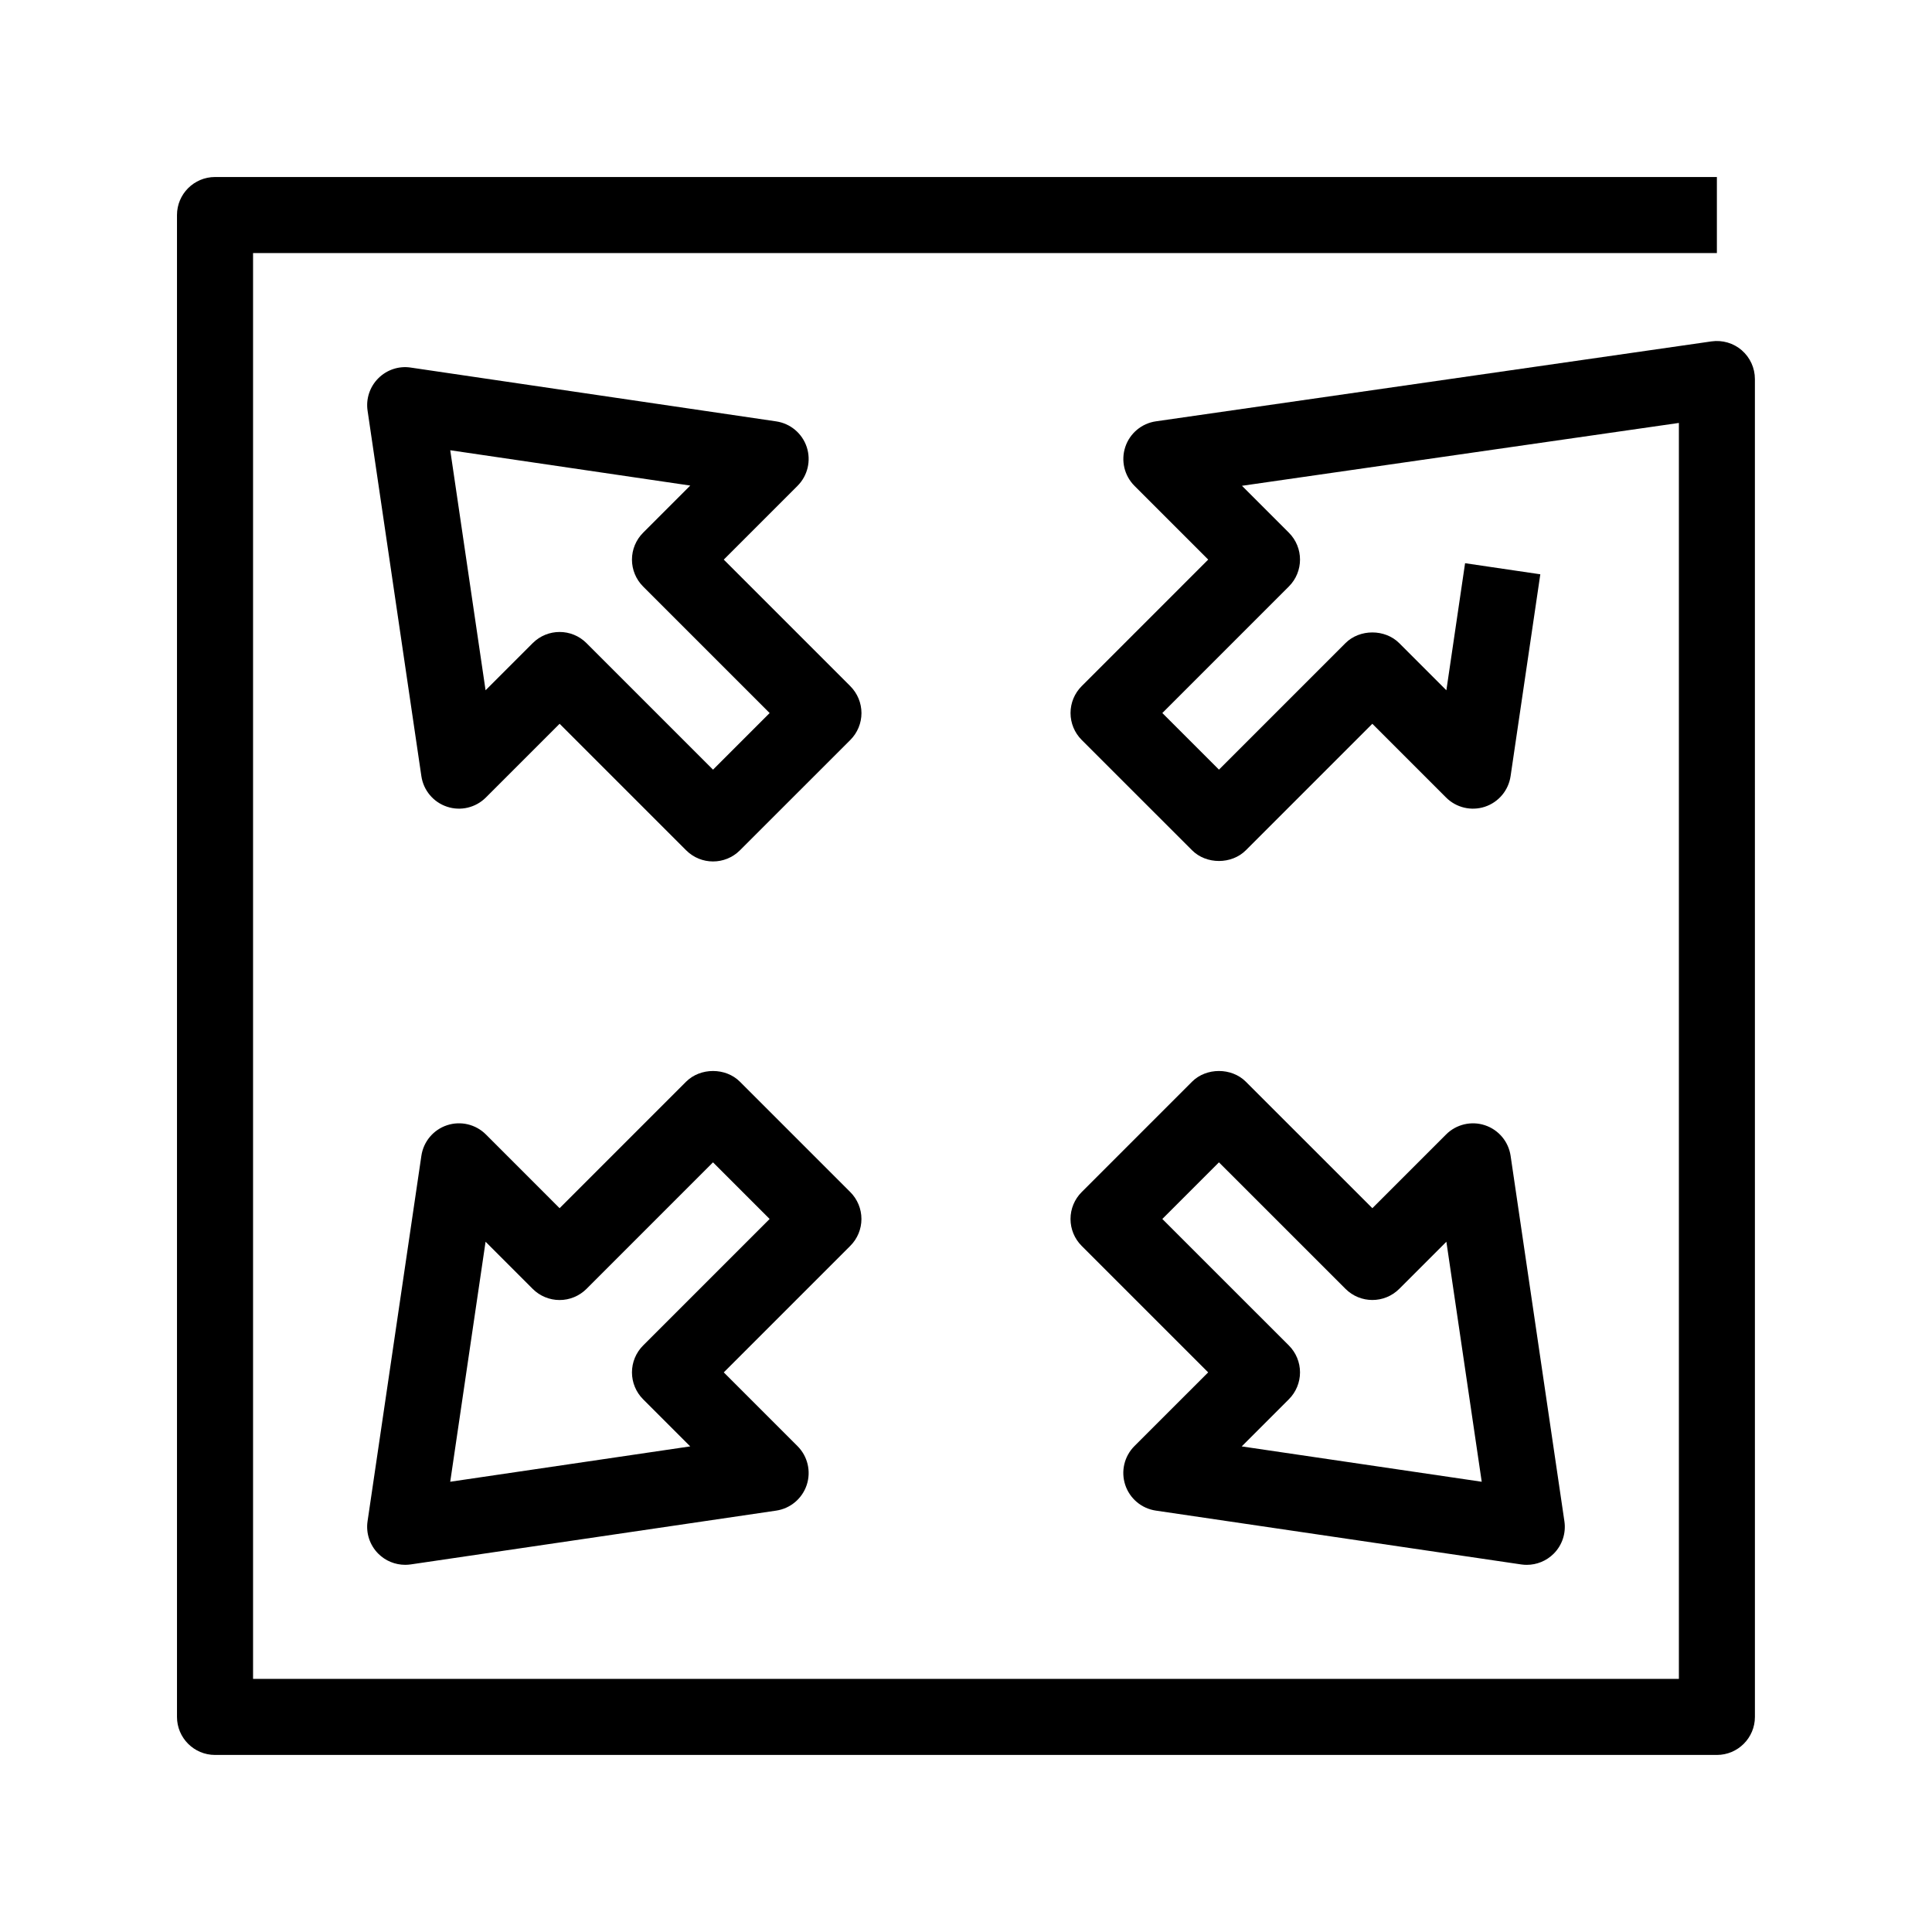
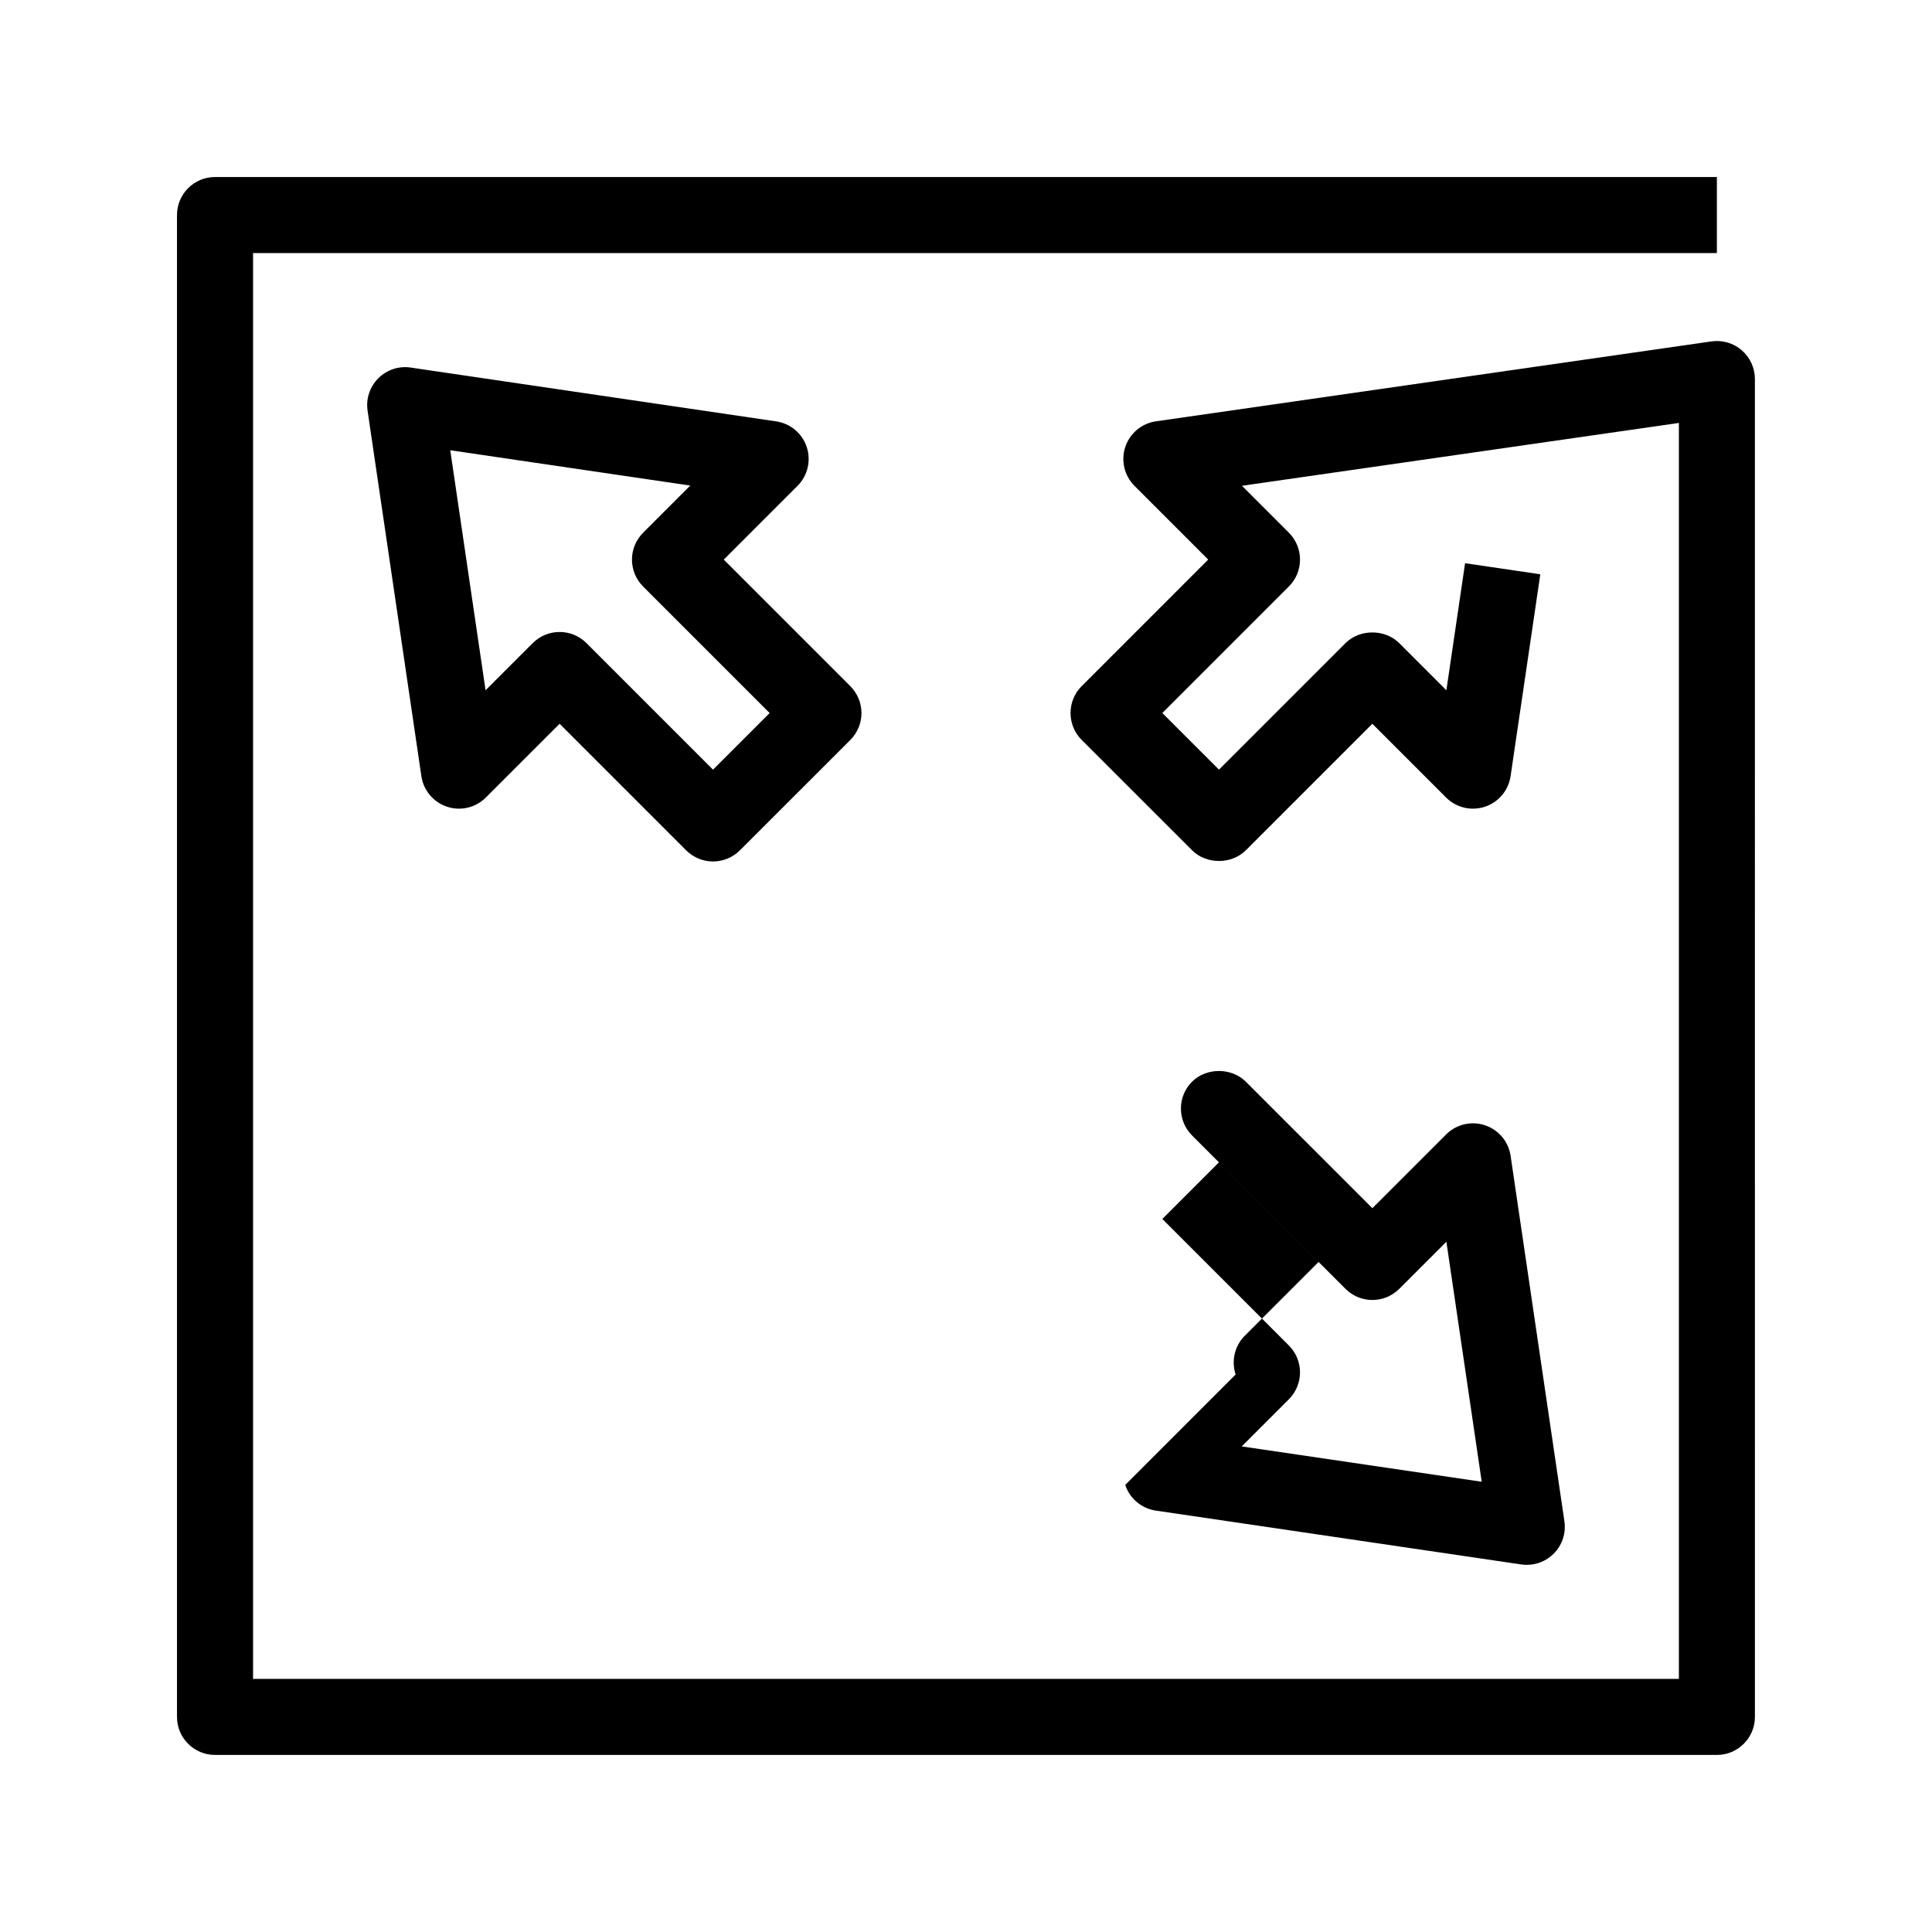
<svg xmlns="http://www.w3.org/2000/svg" fill="#000000" width="800px" height="800px" version="1.1" viewBox="144 144 512 512">
  <g>
    <path d="m369.34 325.84-33.535-33.535 19.543-19.547c2.695-2.691 3.637-6.676 2.445-10.289-1.199-3.617-4.332-6.246-8.098-6.801l-96.848-14.258c-3.168-0.484-6.344 0.59-8.594 2.84-2.254 2.254-3.309 5.441-2.84 8.59l14.254 96.848c0.555 3.769 3.184 6.902 6.801 8.098 3.621 1.211 7.602 0.25 10.289-2.438l19.547-19.543 33.535 33.535c1.969 1.969 4.543 2.953 7.125 2.953 2.578 0 5.152-0.984 7.125-2.949l29.258-29.25c1.891-1.891 2.953-4.453 2.953-7.129-0.008-2.676-1.07-5.234-2.961-7.125zm-36.379 22.129-33.535-33.535c-1.969-1.969-4.543-2.953-7.125-2.953-2.578 0-5.152 0.984-7.125 2.949l-12.496 12.496-9.359-63.605 63.605 9.359-12.496 12.5c-1.891 1.891-2.953 4.453-2.953 7.125s1.062 5.234 2.953 7.125l33.535 33.535z" />
-     <path d="m372.29 467.04c0-2.672-1.062-5.234-2.953-7.125l-29.258-29.258c-3.777-3.777-10.465-3.773-14.254 0l-33.523 33.527-19.539-19.547c-2.691-2.691-6.672-3.633-10.293-2.438-3.617 1.195-6.246 4.328-6.801 8.098l-14.262 96.852c-0.465 3.148 0.59 6.34 2.84 8.59 1.898 1.906 4.473 2.953 7.125 2.953 0.488 0 0.977-0.035 1.473-0.105l96.848-14.258c3.769-0.555 6.902-3.188 8.098-6.805 1.195-3.613 0.25-7.598-2.445-10.289l-19.539-19.543 33.527-33.527c1.895-1.891 2.957-4.453 2.957-7.125zm-57.859 33.531c-1.891 1.891-2.953 4.453-2.953 7.125 0 2.672 1.062 5.234 2.953 7.125l12.488 12.488-63.605 9.367 9.367-63.605 12.488 12.496c1.891 1.891 4.453 2.953 7.129 2.953 2.672 0 5.234-1.062 7.129-2.953l33.523-33.535 15.008 15.008z" />
    <path d="m605.6 236.83c-2.207-1.91-5.129-2.766-8.035-2.359l-147.23 21.184c-3.773 0.543-6.918 3.168-8.121 6.793-1.203 3.617-0.262 7.609 2.434 10.305l19.543 19.543-33.535 33.539c-1.891 1.891-2.953 4.453-2.953 7.125s1.062 5.234 2.953 7.125l29.258 29.25c3.777 3.785 10.469 3.777 14.246 0l33.523-33.527 19.543 19.543c2.691 2.695 6.672 3.637 10.289 2.445 3.617-1.199 6.246-4.328 6.805-8.098l7.879-53.504-19.938-2.938-4.957 33.676-12.496-12.496c-3.777-3.777-10.469-3.777-14.246 0l-33.523 33.527-15.008-15.004 33.535-33.539c3.934-3.934 3.934-10.312 0-14.246l-12.434-12.434 115.79-16.656v332.84h-377.86v-377.86h387.93v-20.152h-398.01c-5.562 0-10.078 4.516-10.078 10.078v398.01c0 5.562 4.516 10.078 10.078 10.078h398.01c5.562 0 10.078-4.516 10.078-10.078l-0.004-354.55c0-2.926-1.27-5.703-3.477-7.621z" />
-     <path d="m442.2 537.52c1.195 3.617 4.328 6.246 8.098 6.805l96.855 14.27c0.488 0.074 0.977 0.105 1.465 0.105 2.648 0 5.219-1.047 7.125-2.953 2.254-2.254 3.305-5.438 2.84-8.59l-14.258-96.855c-0.555-3.769-3.188-6.902-6.805-8.098-3.586-1.195-7.598-0.258-10.289 2.438l-19.543 19.543-33.535-33.527c-3.777-3.777-10.469-3.777-14.246 0l-29.258 29.262c-1.891 1.891-2.953 4.453-2.953 7.125s1.062 5.234 2.953 7.125l33.527 33.523-19.547 19.543c-2.684 2.688-3.629 6.668-2.43 10.285zm9.828-70.48 15.008-15.008 33.535 33.527c3.934 3.934 10.312 3.934 14.246 0l12.488-12.488 9.367 63.609-63.605-9.367 12.496-12.496c1.891-1.891 2.953-4.453 2.953-7.125s-1.062-5.234-2.953-7.125z" />
+     <path d="m442.2 537.52c1.195 3.617 4.328 6.246 8.098 6.805l96.855 14.27c0.488 0.074 0.977 0.105 1.465 0.105 2.648 0 5.219-1.047 7.125-2.953 2.254-2.254 3.305-5.438 2.84-8.59l-14.258-96.855c-0.555-3.769-3.188-6.902-6.805-8.098-3.586-1.195-7.598-0.258-10.289 2.438l-19.543 19.543-33.535-33.527c-3.777-3.777-10.469-3.777-14.246 0c-1.891 1.891-2.953 4.453-2.953 7.125s1.062 5.234 2.953 7.125l33.527 33.523-19.547 19.543c-2.684 2.688-3.629 6.668-2.43 10.285zm9.828-70.48 15.008-15.008 33.535 33.527c3.934 3.934 10.312 3.934 14.246 0l12.488-12.488 9.367 63.609-63.605-9.367 12.496-12.496c1.891-1.891 2.953-4.453 2.953-7.125s-1.062-5.234-2.953-7.125z" />
  </g>
</svg>